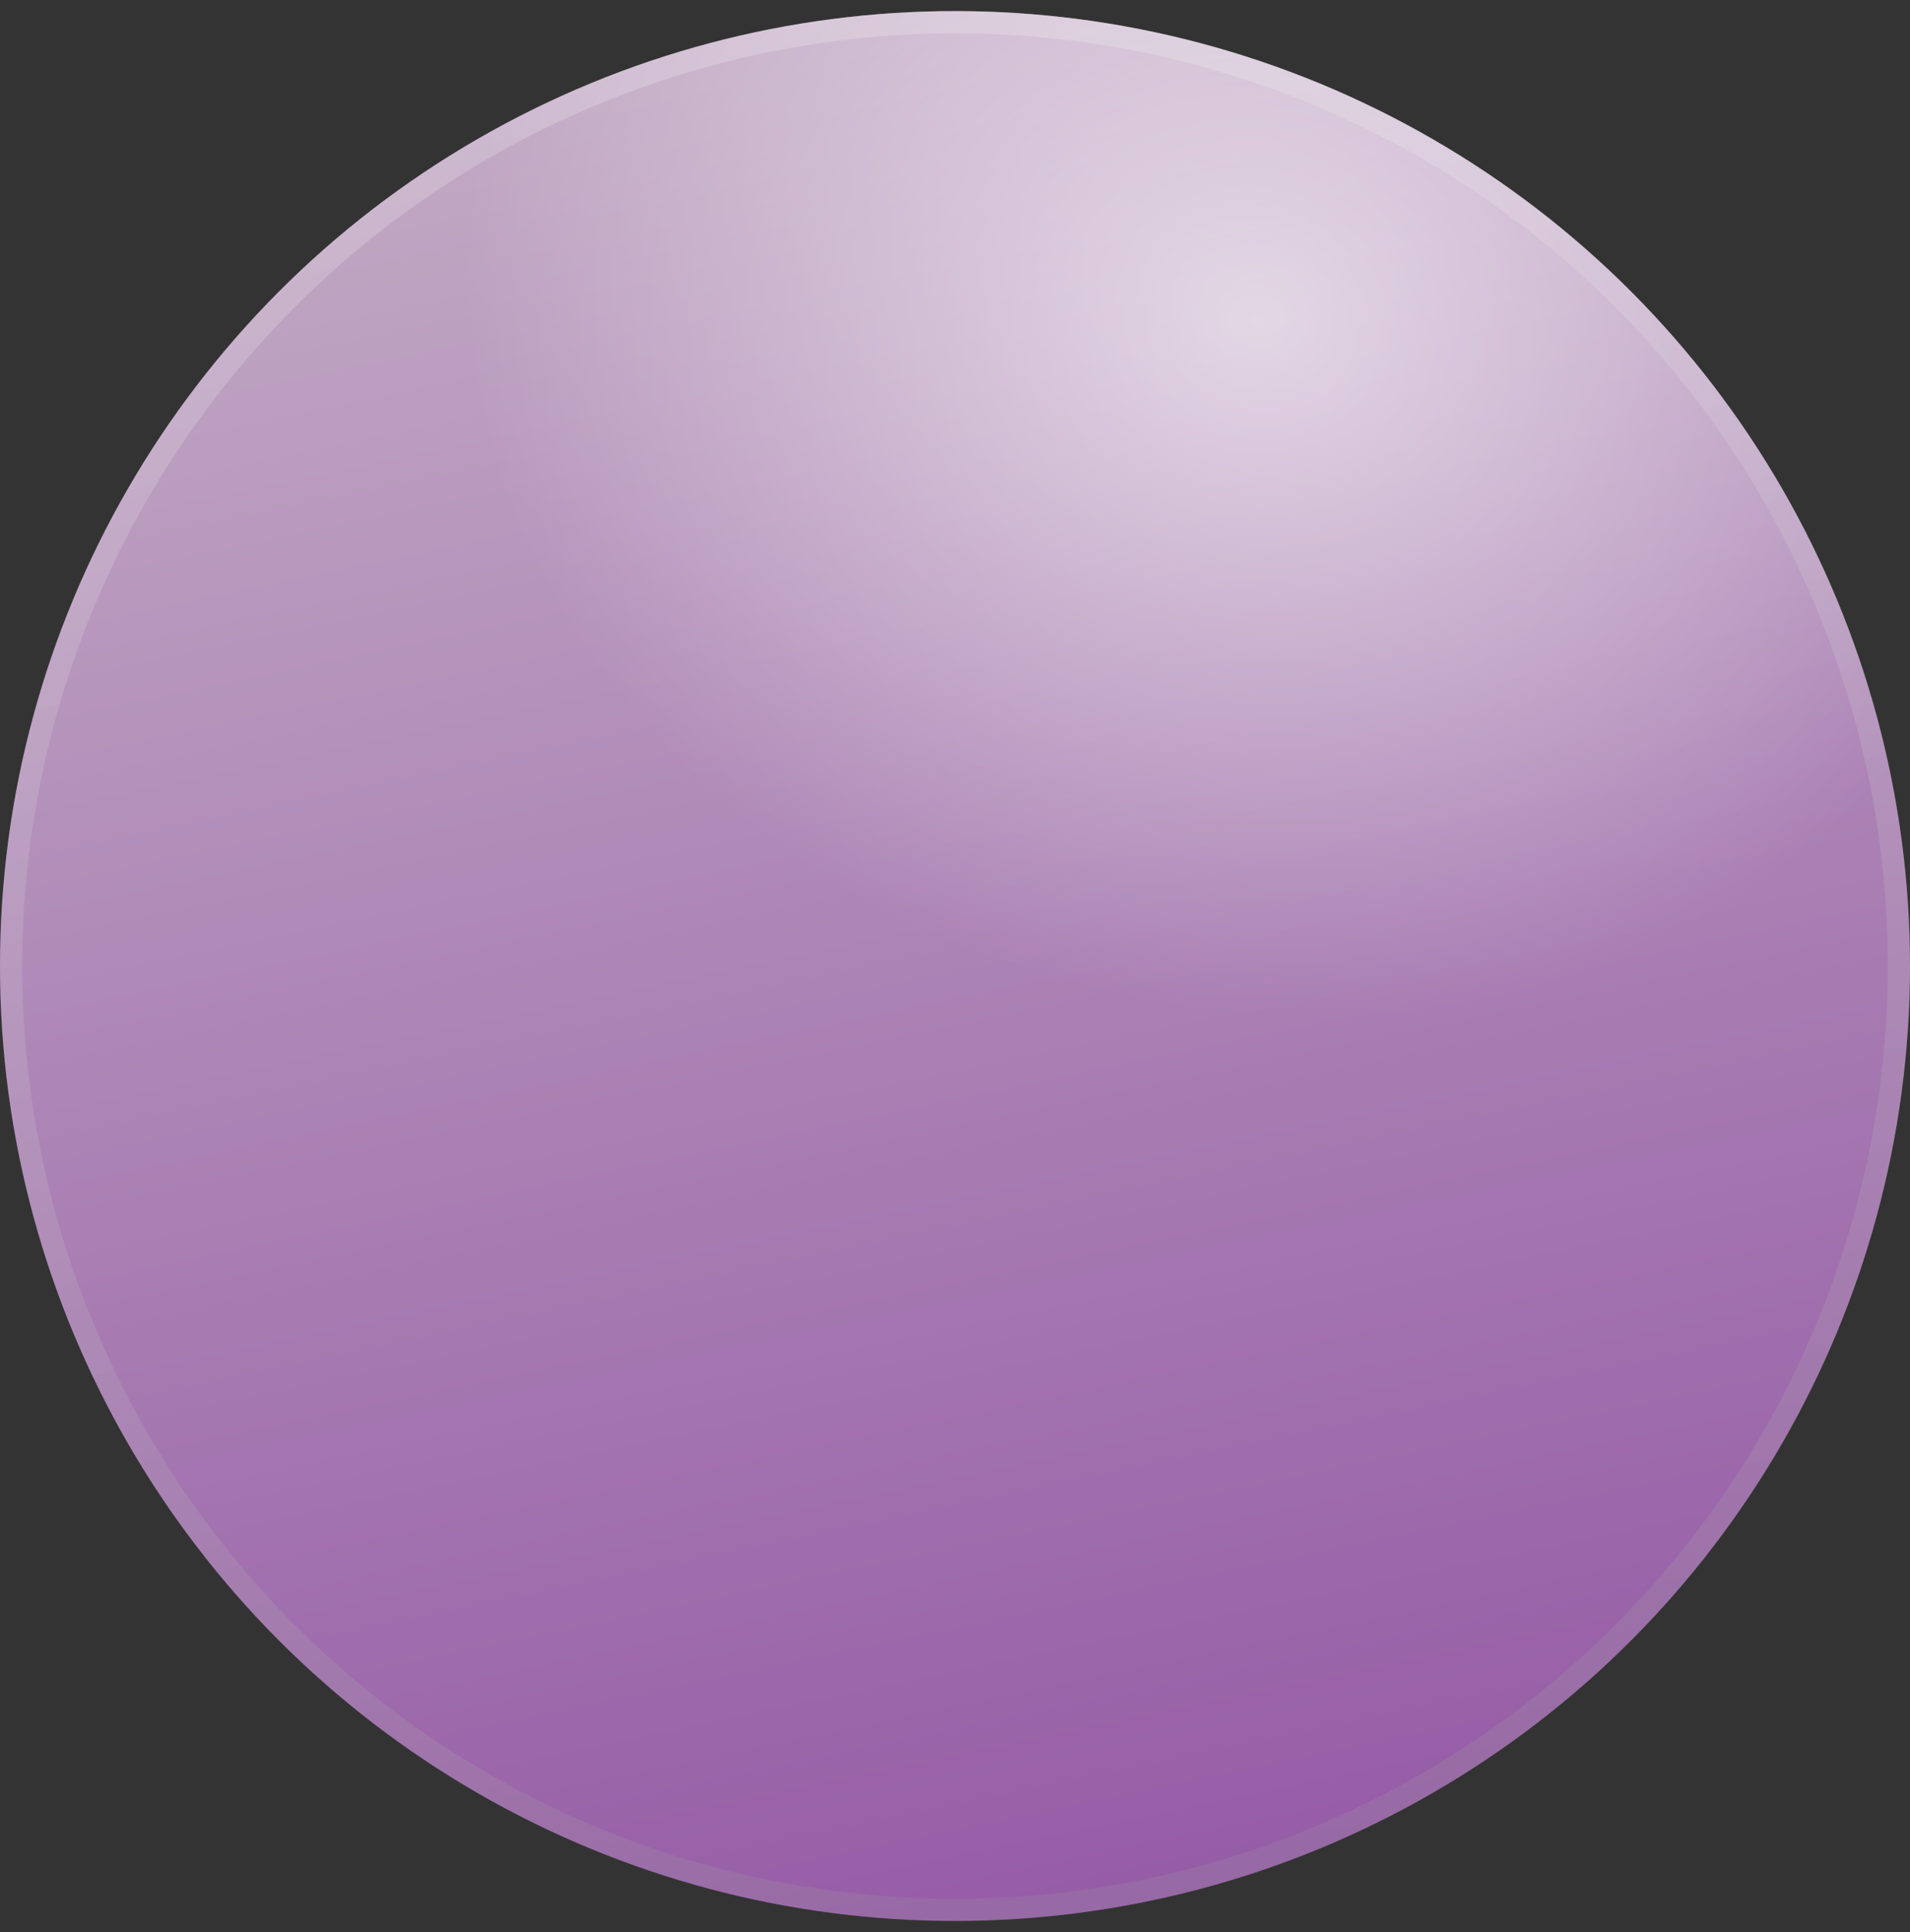
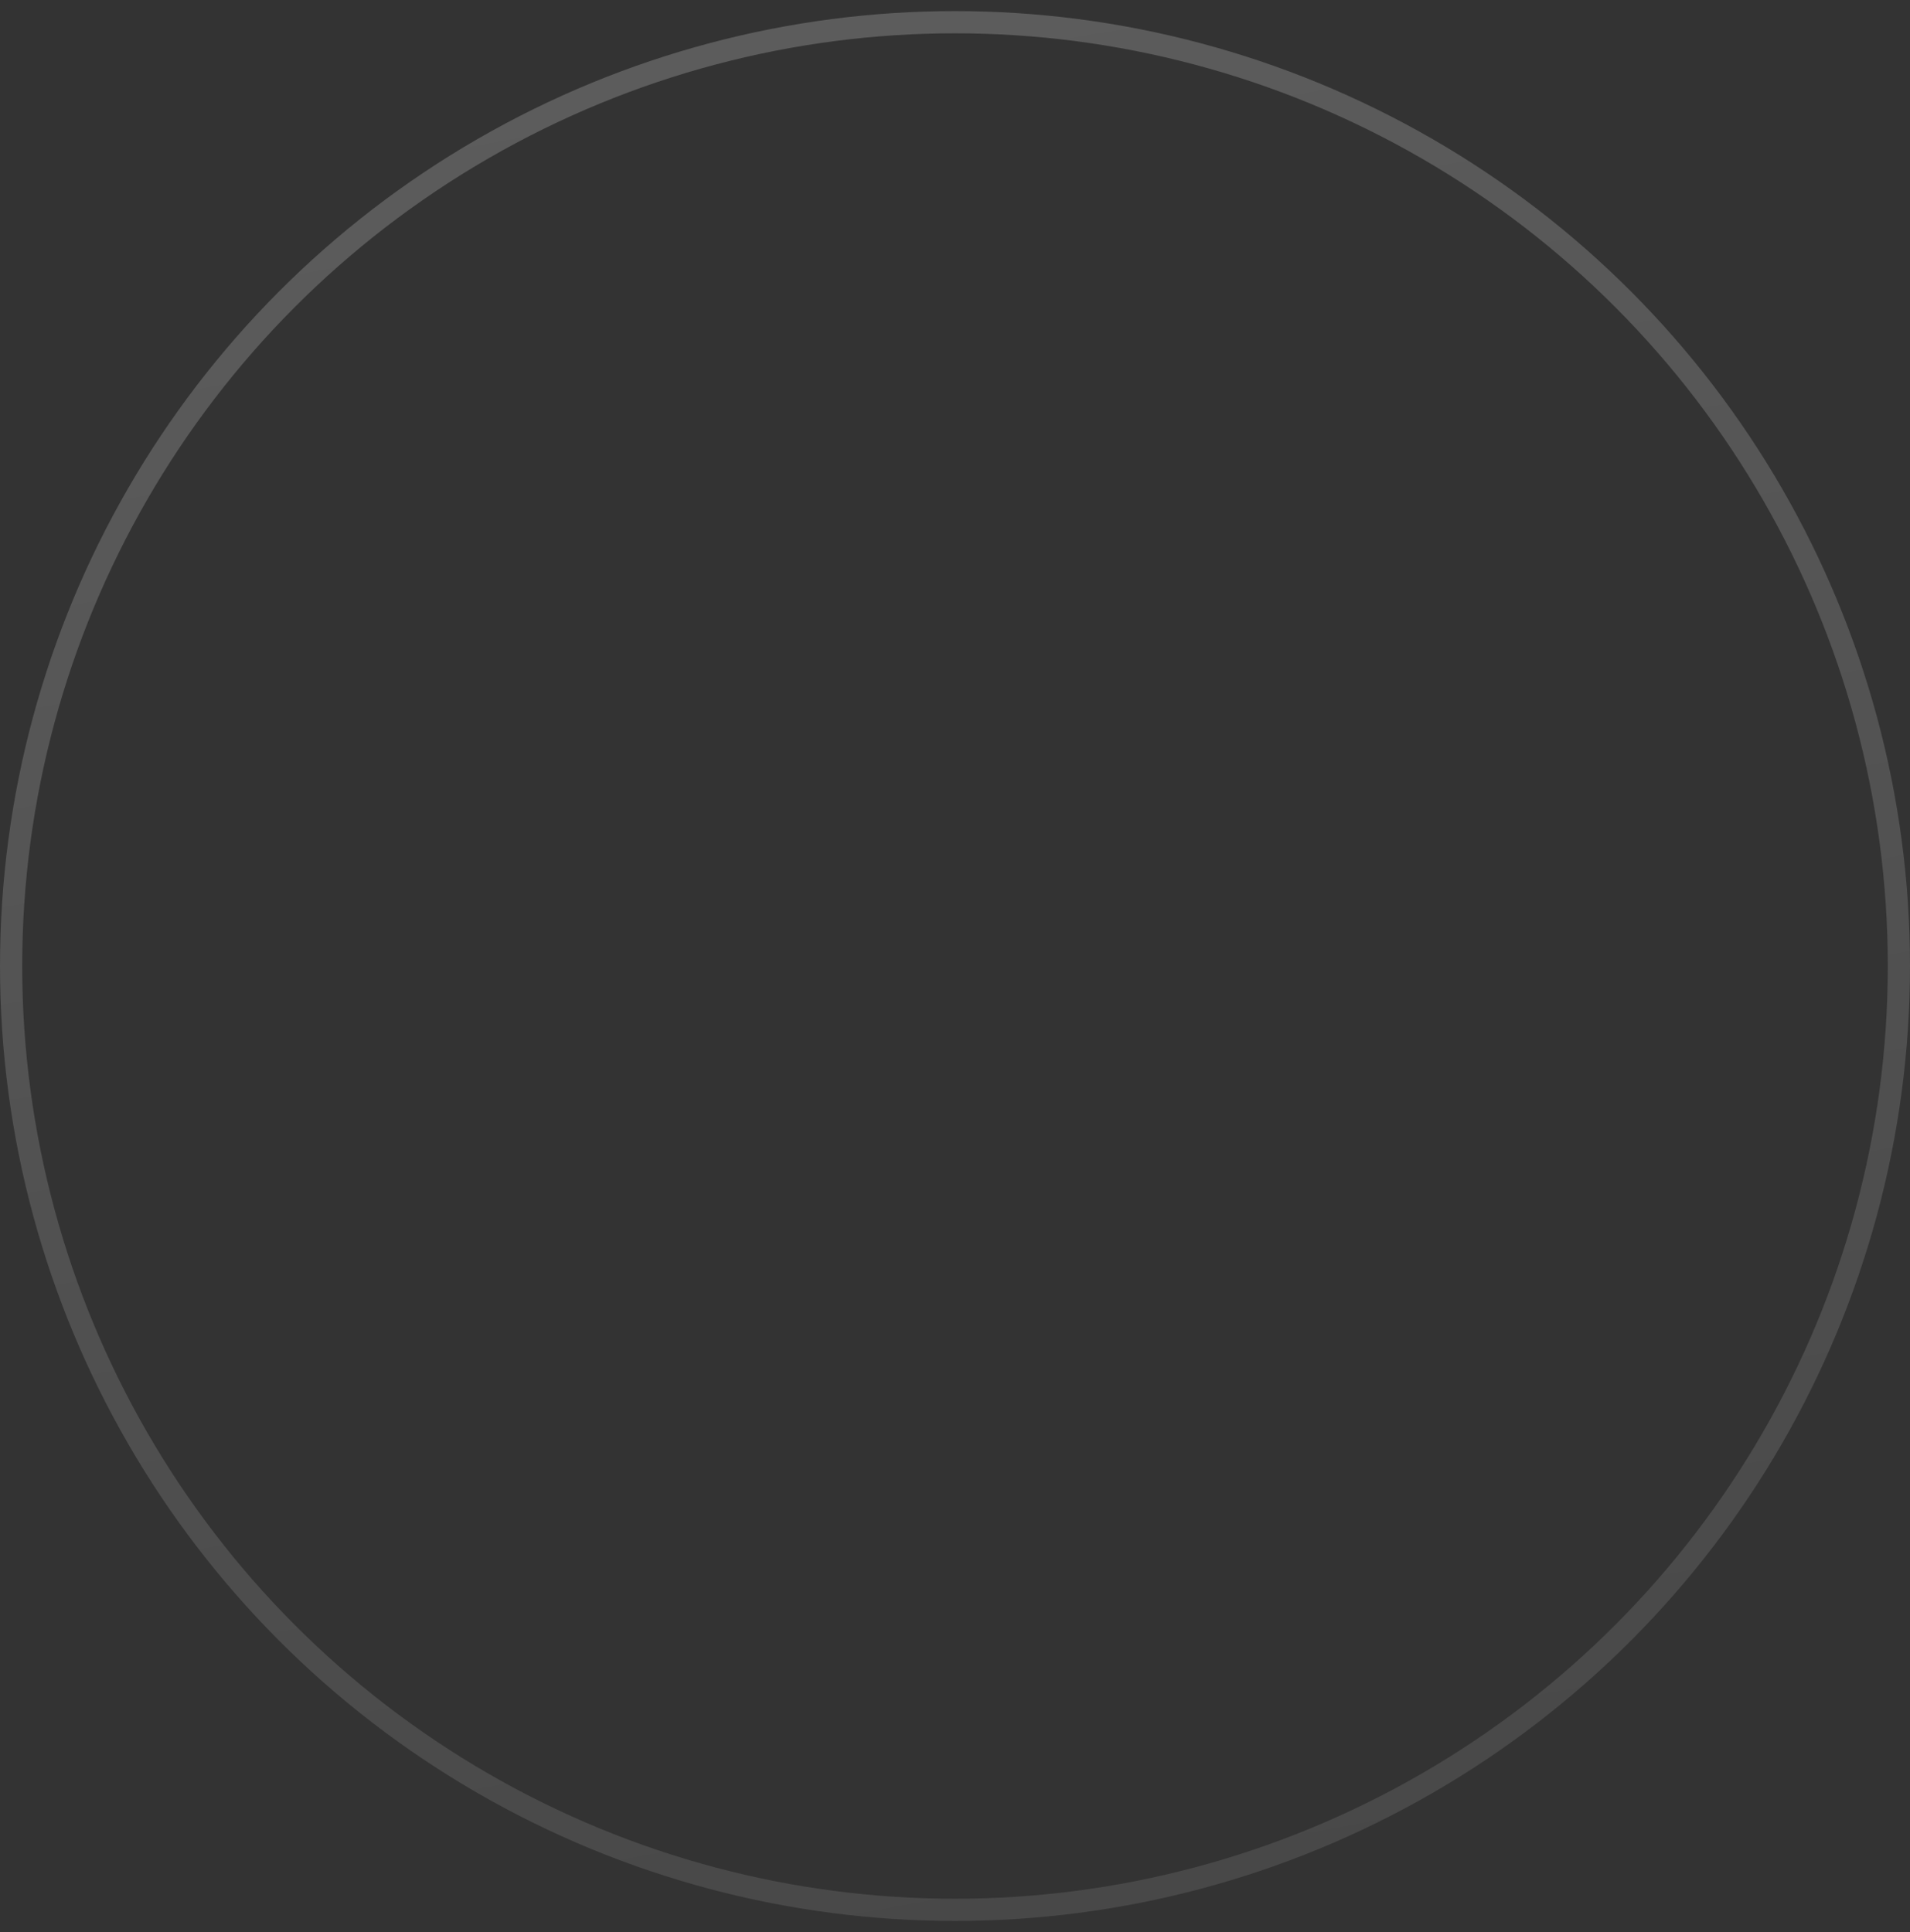
<svg xmlns="http://www.w3.org/2000/svg" width="86" height="87" viewBox="0 0 86 87" fill="none">
  <rect x="0" y="0" width="86" height="87" fill="#333333" stroke="none" />
-   <circle cx="43" cy="43.5" r="43" fill="url(#paint0_linear_196_2196)" />
-   <circle cx="43" cy="43.5" r="43" fill="url(#paint1_radial_196_2196)" fill-opacity="0.6" />
  <circle cx="43" cy="43.5" r="42.5" stroke="url(#paint2_linear_196_2196)" stroke-opacity="0.2" />
  <defs>
    <linearGradient id="paint0_linear_196_2196" x1="35.5" y1="0.5" x2="53.5" y2="86.5" gradientUnits="userSpaceOnUse">
      <stop stop-color="#C2AAC4" />
      <stop offset="1" stop-color="#955BA6" />
    </linearGradient>
    <radialGradient id="paint1_radial_196_2196" cx="0" cy="0" r="1" gradientUnits="userSpaceOnUse" gradientTransform="translate(56.5 14.5) rotate(100.62) scale(73.255 85.639)">
      <stop stop-color="white" />
      <stop offset="0.423" stop-color="white" stop-opacity="0" />
    </radialGradient>
    <linearGradient id="paint2_linear_196_2196" x1="43" y1="0.5" x2="58.5" y2="86.5" gradientUnits="userSpaceOnUse">
      <stop stop-color="white" />
      <stop offset="1" stop-color="#999999" />
    </linearGradient>
  </defs>
</svg>